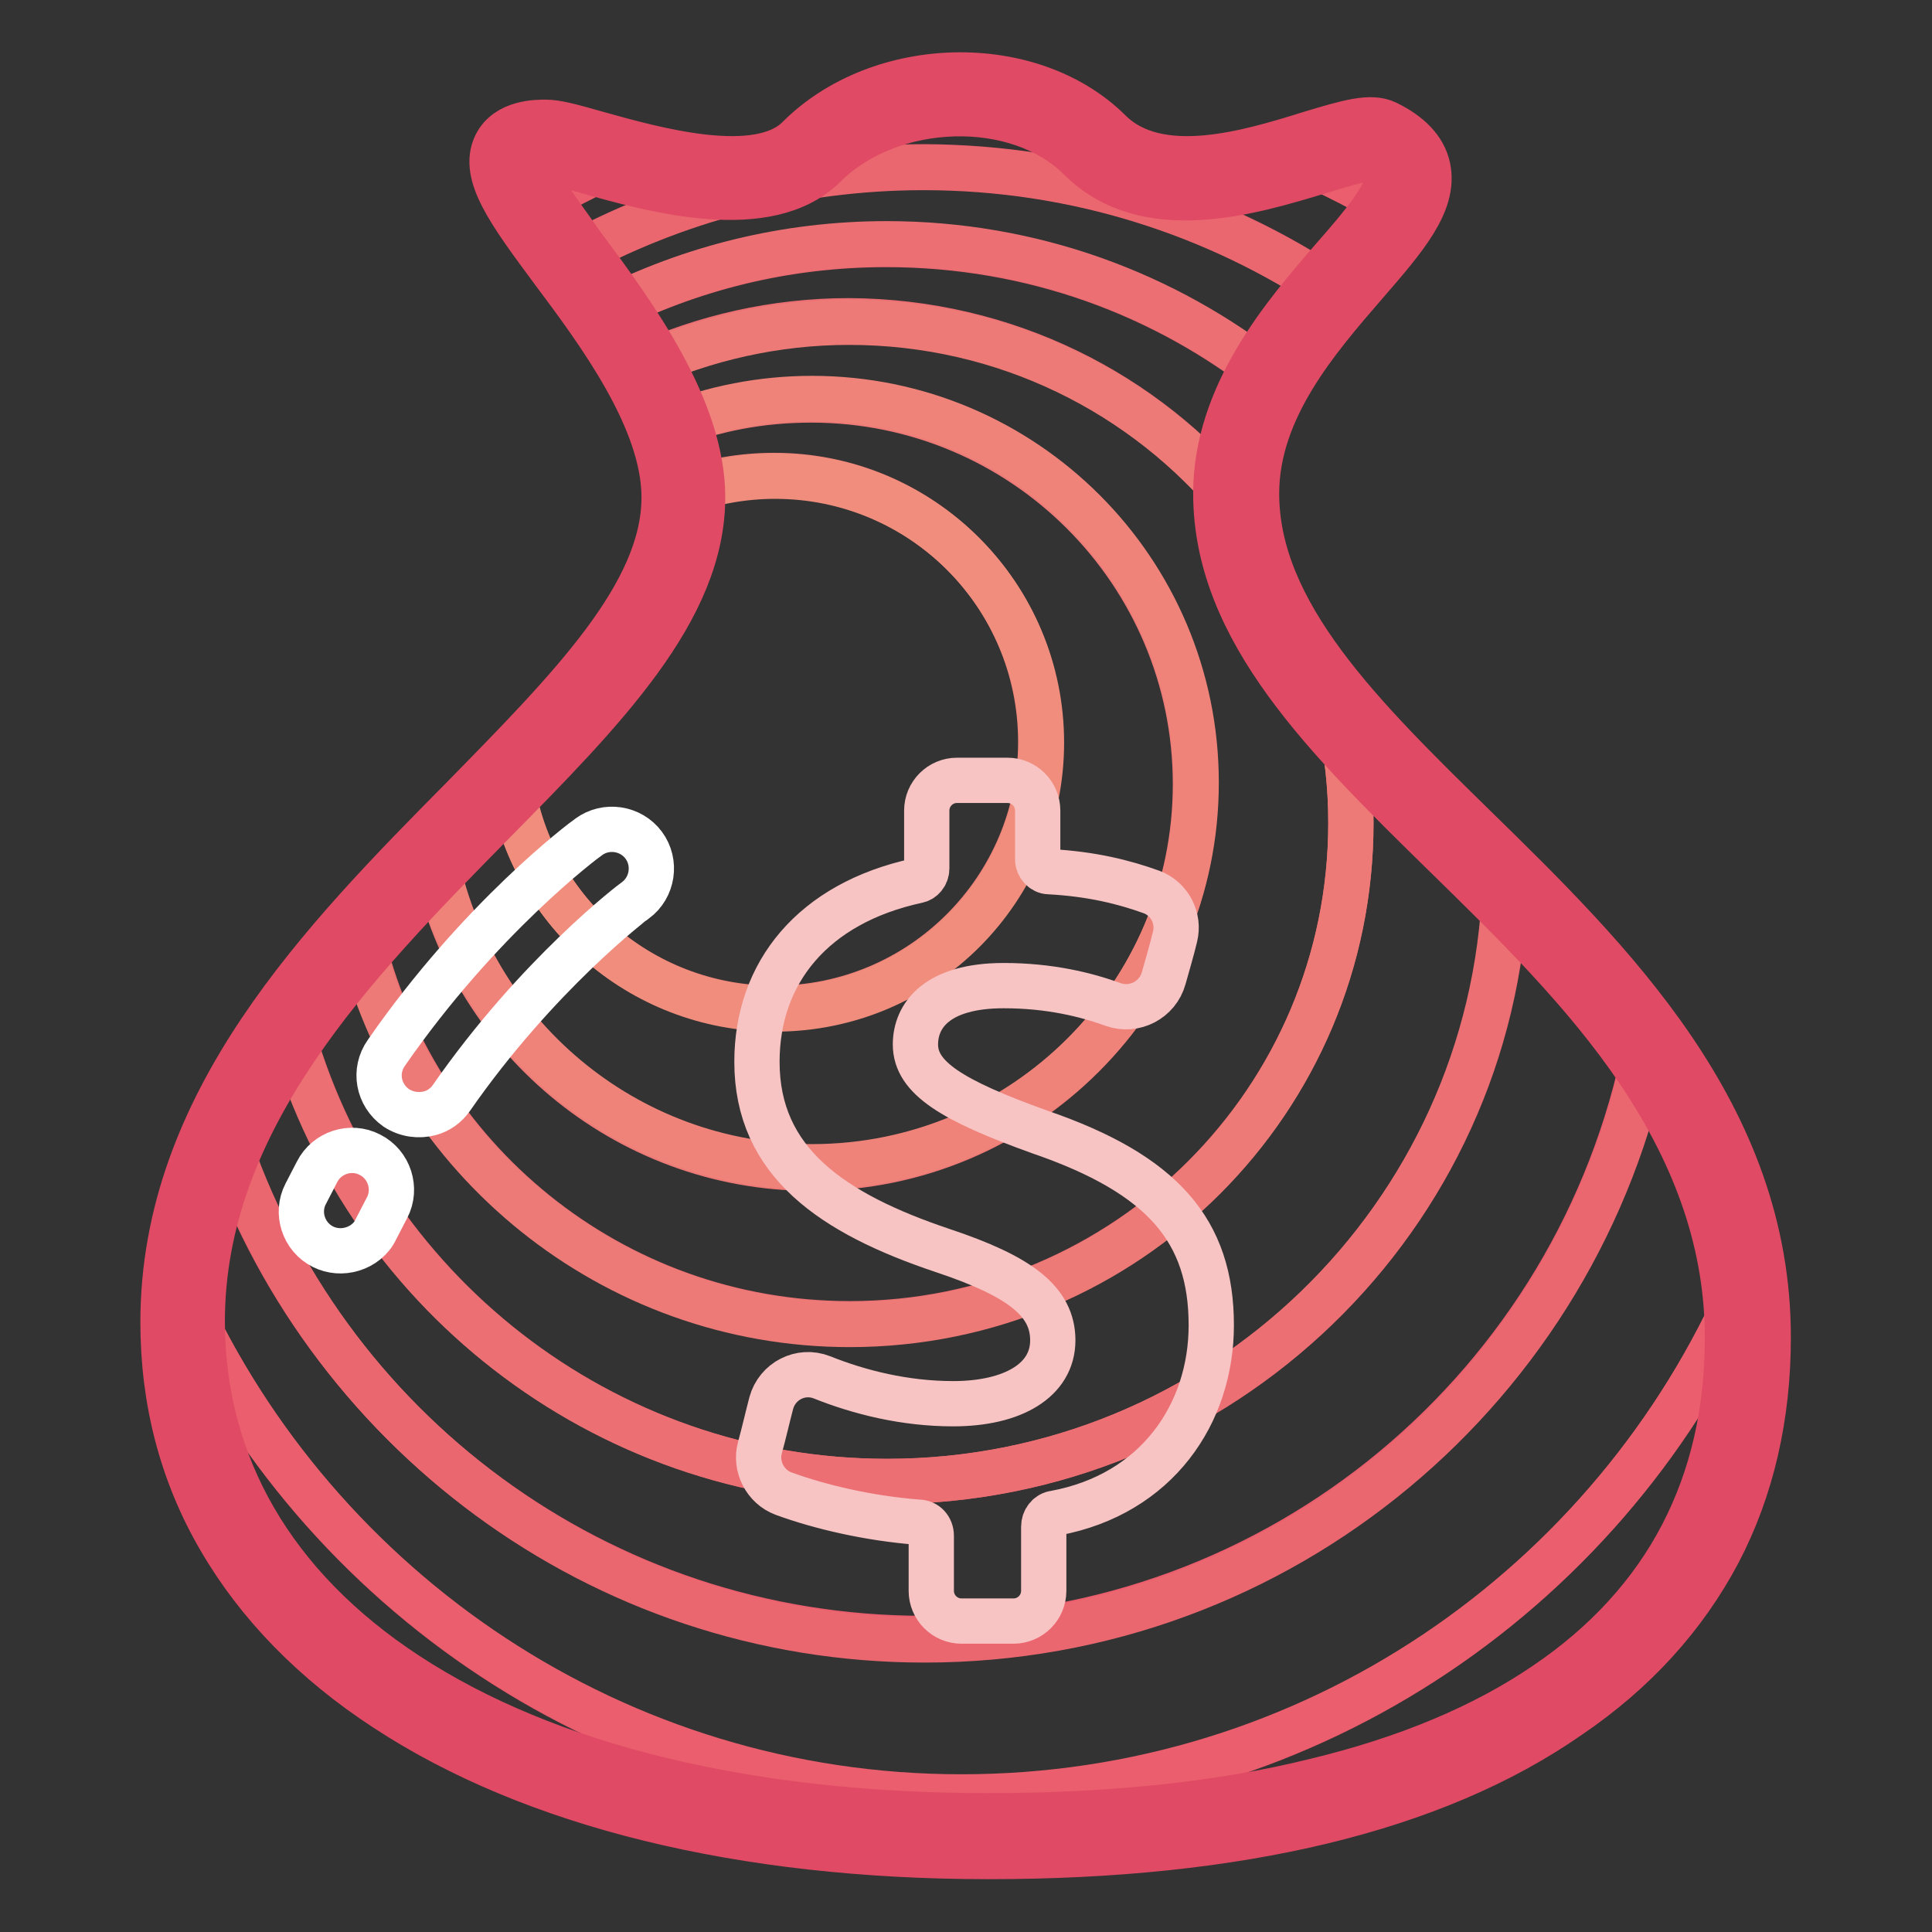
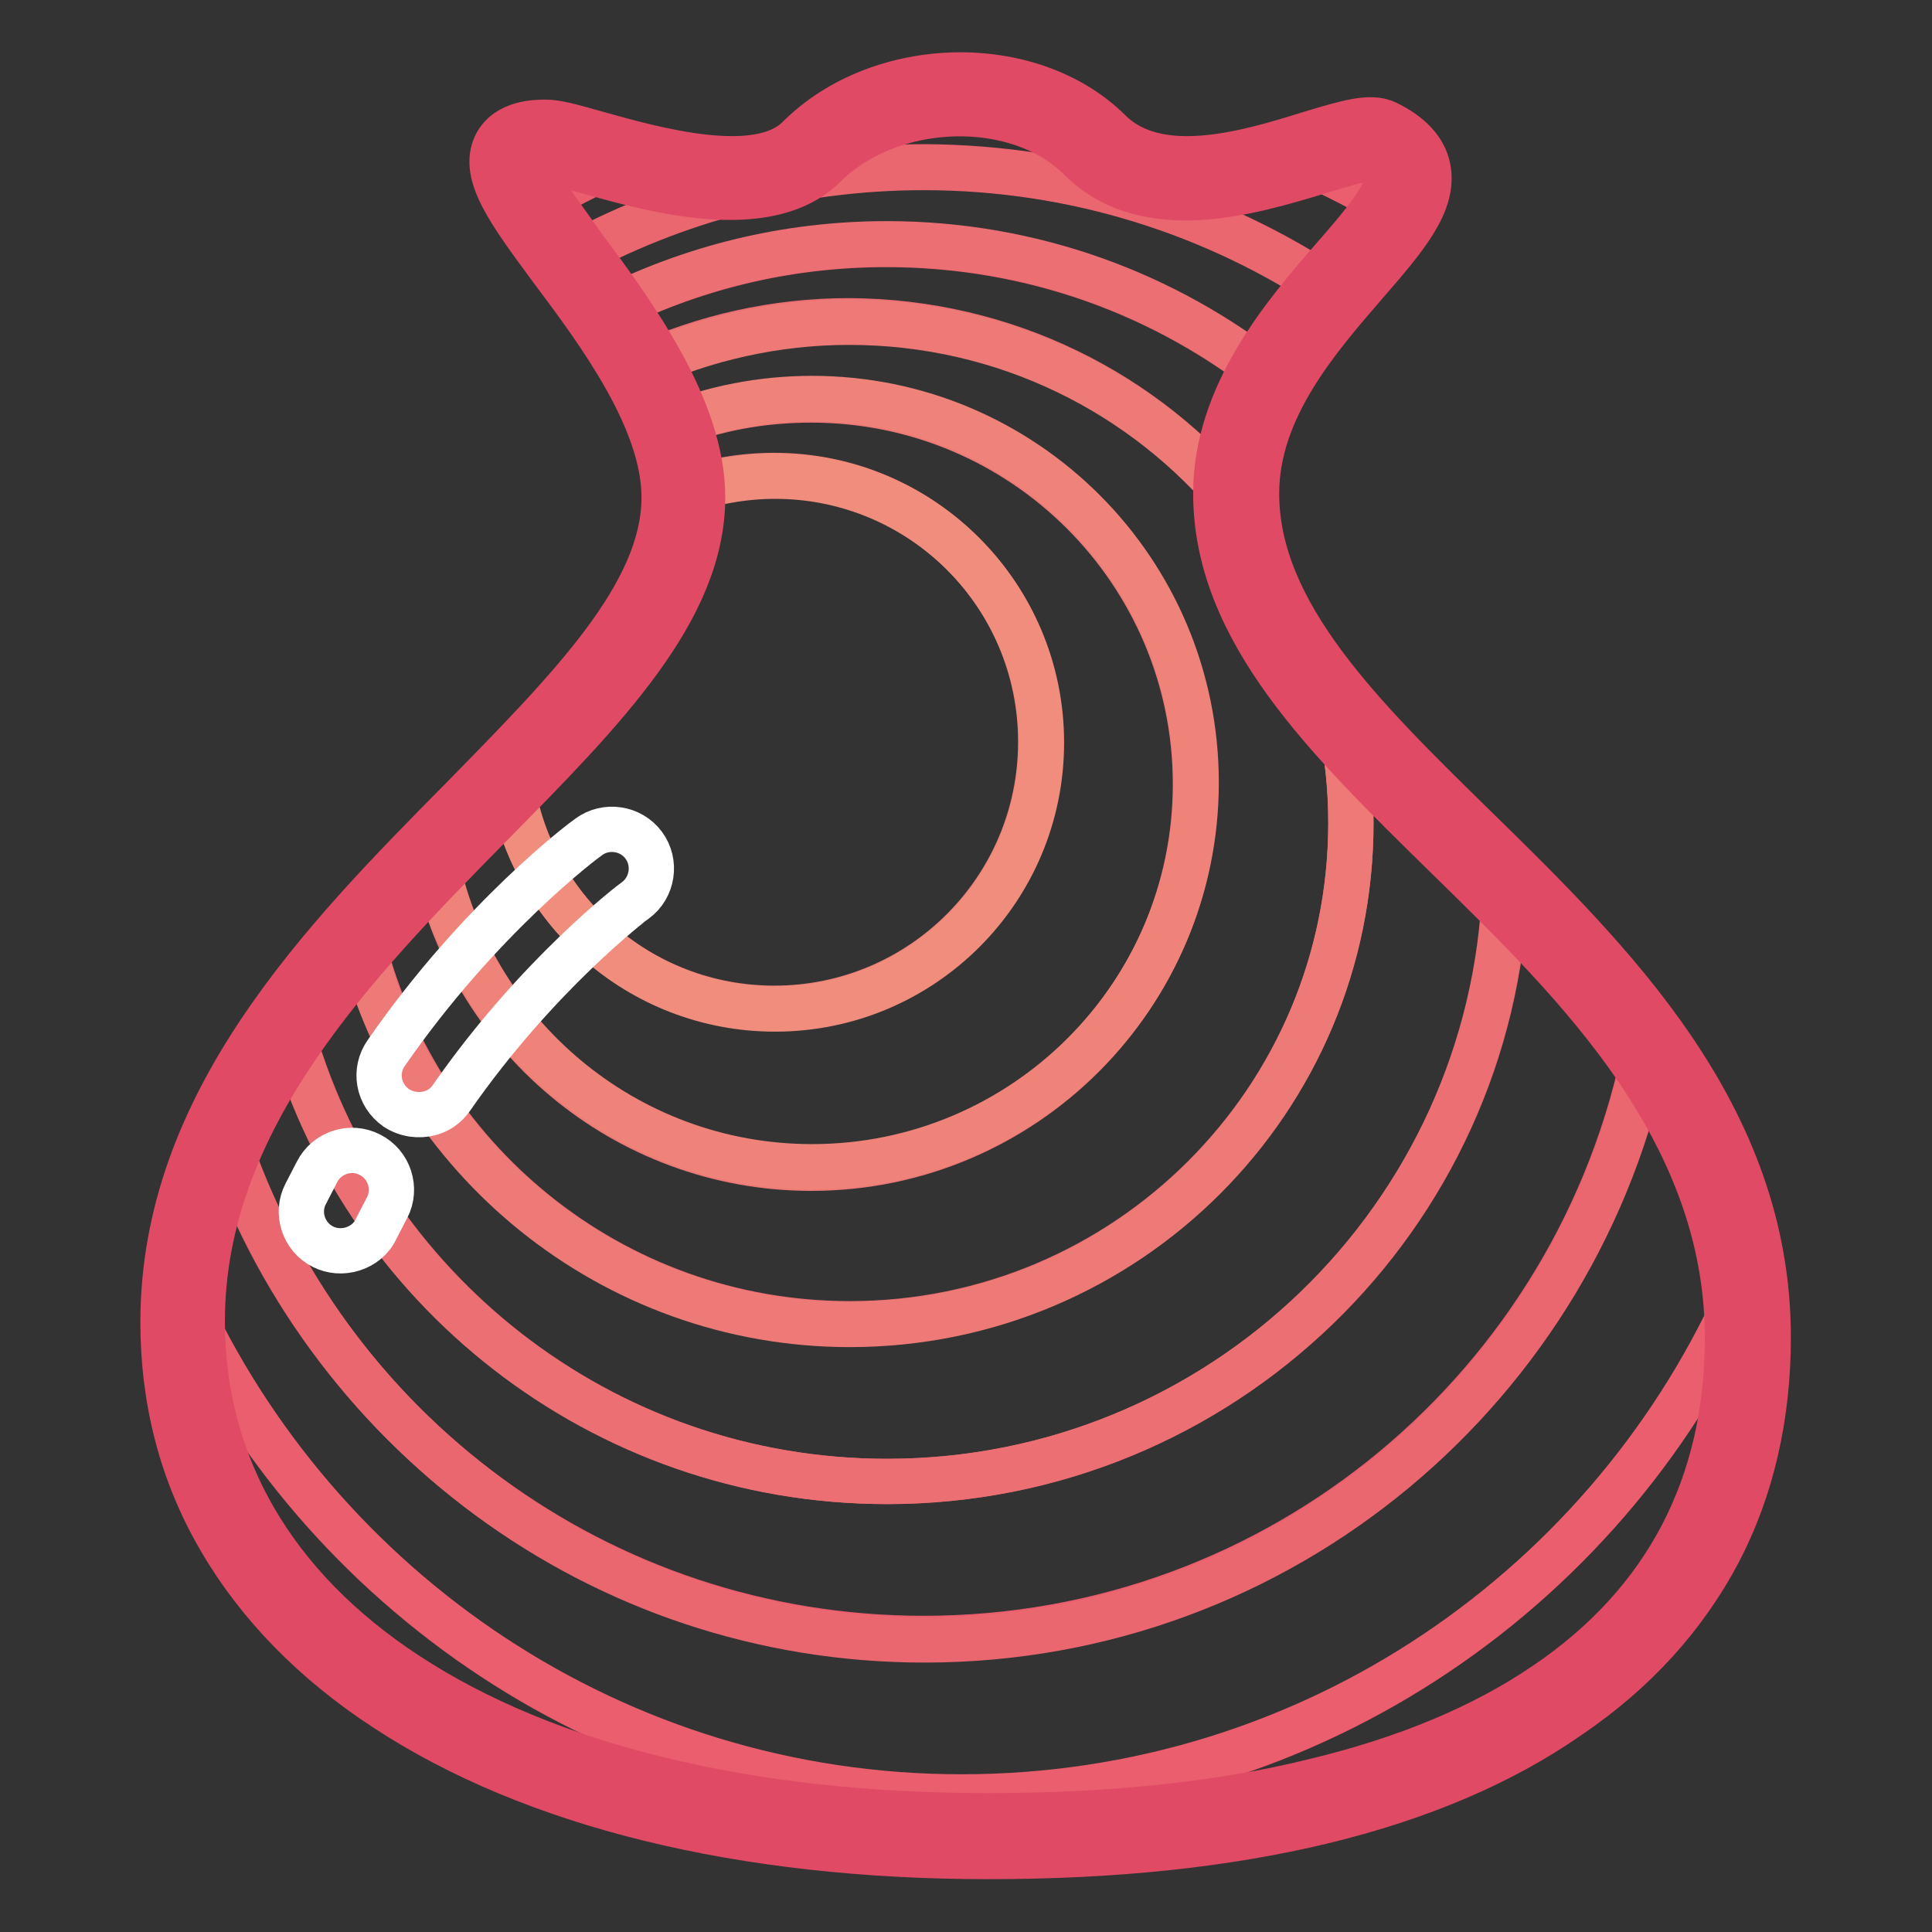
<svg xmlns="http://www.w3.org/2000/svg" version="1.1" x="0px" y="0px" viewBox="0 0 256 256" enable-background="new 0 0 256 256" xml:space="preserve">
  <rect x="0" y="0" width="256" height="256" fill="#333333" stroke="none" />
  <g>
    <path stroke-width="6" fill-opacity="0" stroke="#ea566a" d="M231.7,177.5c0,40.3-33.8,65.9-100.7,65.9c-66.8,0-106.8-28.3-106.8-68.2c0-50.1,66.3-78,66.3-109.3 c0-22.1-35-47-18.2-47c4.3,0,26.8,10,35.4,1.4c9.5-9.5,27.9-10.4,37.5-0.9c11.1,11,33.6-2.4,37.4-0.5c15.8,7.5-18.6,22.2-18.6,46.8 C163.9,102.8,231.7,125.1,231.7,177.5z" />
    <path stroke-width="6" fill-opacity="0" stroke="#ea566a" d="M182.5,18.8c-1.4-0.7-5.4,0.8-10.5,2.2c4.6,2,9.1,4.3,13.3,6.8C187.5,24.1,187.4,21.1,182.5,18.8z  M72.3,18.9c-6,0-5.3,3.3-2,8.5c3.8-2.2,7.7-4.3,11.8-6C77.6,20.1,73.8,18.9,72.3,18.9z M231.7,177.5c0-2.6-0.2-5.1-0.5-7.5 c-17.4,40.1-57.3,68.2-103.8,68.2c-45.8,0-85.3-27.3-103.1-66.5c-0.1,1.2-0.1,2.4-0.1,3.6c0,39.8,40,68.2,106.8,68.2 S231.7,217.7,231.7,177.5L231.7,177.5z" />
    <path stroke-width="6" fill-opacity="0" stroke="#ea5e6d" d="M176.7,38.6c3.5-4.1,6.8-7.7,8.6-10.8c-4.3-2.5-8.7-4.8-13.3-6.8c-8.5,2.5-20,5.2-26.9-1.7 c-9.6-9.5-27.9-8.6-37.5,0.9c-5.6,5.6-17,3.4-25.5,1.1c-4.1,1.8-8,3.8-11.8,6c1.3,2,3.1,4.4,5,6.9c14-7.7,30.1-12.1,47.2-12.1 C142.5,22.2,161.2,28.2,176.7,38.6L176.7,38.6z M127.4,238.1c46.5,0,86.4-28,103.8-68.2c-1.5-11.8-6.5-22-13.1-31.3 c-8.9,44.8-48.3,78.5-95.7,78.5c-43.2,0-79.8-28-92.7-66.9c-3,6.6-5,13.7-5.5,21.3C42.1,210.8,81.6,238.1,127.4,238.1L127.4,238.1z " />
    <path stroke-width="6" fill-opacity="0" stroke="#eb6770" d="M122.5,217.3c47.4,0,86.8-33.8,95.7-78.5c-5.5-7.6-12.1-14.6-18.7-21.3c-1.7,43.8-37.7,78.8-81.9,78.8 c-37.9,0-69.8-25.7-79.2-60.6c-3.3,4.6-6.2,9.5-8.5,14.6C42.7,189.2,79.3,217.3,122.5,217.3L122.5,217.3z M168.4,50.1 c2.4-4.2,5.4-8,8.3-11.4c-15.5-10.4-34.2-16.5-54.3-16.5c-17.1,0-33.2,4.4-47.2,12.1c1.6,2.2,3.4,4.5,5,7 c11.2-5.7,23.8-8.9,37.2-8.9C136.8,32.4,154.4,39,168.4,50.1z" />
    <path stroke-width="6" fill-opacity="0" stroke="#ec6f73" d="M117.5,196.3c44.2,0,80.3-35,81.9-78.9c-7.7-7.7-15.6-15-21.9-22.3c1,4.5,1.5,9.1,1.5,13.9 c0,36.7-29.7,66.4-66.4,66.4c-31.6,0-58-22-64.8-51.6c-3.3,3.8-6.6,7.7-9.5,11.9C47.7,170.6,79.6,196.3,117.5,196.3z M163.9,66.9 c0-0.4,0-0.8,0-1.3c0-5.7,1.9-10.9,4.5-15.6c-14-11.1-31.7-17.7-50.9-17.7c-13.4,0-26,3.2-37.2,8.9c1.6,2.4,3.2,4.8,4.6,7.3 c8.4-3.8,17.7-6,27.6-6C133.3,42.6,151.8,52.1,163.9,66.9L163.9,66.9z" />
    <path stroke-width="6" fill-opacity="0" stroke="#ed7a77" d="M112.6,175.5c36.7,0,66.4-29.7,66.4-66.4c0-4.8-0.5-9.4-1.5-13.9c-7.7-8.9-13.2-18-13.6-28.2 c-12.2-14.9-30.7-24.3-51.4-24.3c-9.8,0-19.2,2.2-27.6,6c1.5,2.6,2.7,5.2,3.7,7.9c5.9-2.4,12.2-3.6,18.9-3.6 c28.1,0,50.9,22.8,50.9,50.9s-22.8,50.9-50.9,50.9c-24.8,0-45.5-17.8-50-41.3c-3.3,3.4-6.6,7-9.8,10.6 C54.5,153.4,81,175.5,112.6,175.5z" />
    <path stroke-width="6" fill-opacity="0" stroke="#ef837a" d="M107.6,154.6c28.1,0,50.9-22.8,50.9-50.9s-22.8-50.9-50.9-50.9c-6.7,0-13.1,1.3-18.9,3.6 c1,2.9,1.7,5.8,1.8,8.7c3.8-1.4,7.9-2.1,12.1-2.1c19.5,0,35.3,15.8,35.3,35.3s-15.8,35.3-35.3,35.3c-17.9,0-32.7-13.3-35-30.6 c-3.2,3.3-6.6,6.7-10,10.2C62.1,136.8,82.8,154.6,107.6,154.6z" />
    <path stroke-width="6" fill-opacity="0" stroke="#f08d7d" d="M102.7,133.7c19.5,0,35.3-15.8,35.3-35.3c0-19.5-15.8-35.3-35.3-35.3c-4.3,0-8.4,0.8-12.1,2.1 c0,0.3,0,0.5,0,0.8c0,12.4-10.4,24.2-22.9,37.1C69.9,120.3,84.7,133.7,102.7,133.7z" />
    <path stroke-width="6" fill-opacity="0" stroke="#e04a64" d="M131,246c-32.8,0-60.4-6.8-79.9-19.6c-9.5-6.2-16.9-13.8-21.9-22.4c-5.1-8.7-7.6-18.4-7.6-28.8 c0-29.1,21.1-50.6,39.8-69.5C75.6,91.2,88,78.7,88,65.9c0-10.2-8.5-21.7-14.8-30.1c-5.7-7.7-9.4-12.7-7.5-16.6c1.5-3,5.4-3,6.6-3 c1.4,0,3.3,0.5,6.8,1.5c7.5,2.1,21.3,6,26.7,0.6c10.8-10.8,30.8-11.2,41.2-0.9c6.5,6.5,18.6,2.8,26.6,0.3c5-1.5,8-2.4,10.1-1.4 c3.1,1.5,5,3.5,5.5,5.9c1,4.7-3.1,9.4-8.3,15.4c-6.4,7.4-14.4,16.6-14.4,27.8c0,15.9,14,29.6,28.8,44.1c18.3,17.9,39,38.2,39,67.7 c0,10.5-2.2,20.1-6.6,28.5c-4.5,8.5-11.1,15.8-19.8,21.7C190.1,239.8,164.2,246,131,246z M70.4,21.7c0.1,0.4,0.4,1.4,1.6,3.4 c1.3,2.1,3.2,4.6,5.3,7.6c6.7,9,15.8,21.4,15.8,33.2c0,14.9-13,28.1-28.1,43.4c-17.9,18.2-38.2,38.9-38.2,65.8 c0,19,9.4,35.2,27.1,46.8c18.6,12.2,45.3,18.7,77,18.7c16.2,0,30.8-1.5,43.3-4.6c12.1-2.9,22.4-7.2,30.6-12.8 c8-5.4,14.1-12.1,18.1-19.8c4-7.7,6-16.4,6-26.1c0-12.1-3.9-23.7-11.8-35.4c-7.1-10.5-16.5-19.7-25.6-28.6 c-15.6-15.3-30.4-29.7-30.4-47.9c0-13.1,9-23.6,15.6-31.2c3.6-4.1,7.6-8.8,7.1-10.9c-0.2-0.9-1.4-1.7-2.5-2.2c-1-0.1-4,0.9-6.4,1.6 c-9.2,2.8-23.1,7-31.8-1.7c-8.3-8.3-25-7.8-33.8,0.9c-7.5,7.5-22.7,3.3-31.8,0.7c-2.2-0.6-4.7-1.3-5.4-1.3 C71.3,21.5,70.7,21.6,70.4,21.7L70.4,21.7z" />
    <path stroke-width="6" fill-opacity="0" stroke="#ffffff" d="M57,147.5c-1.5,0.4-3.1,0.2-4.5-0.7c-2.4-1.7-3-4.9-1.3-7.3c12.4-17.9,26.2-28.2,26.8-28.6 c2.3-1.7,5.6-1.2,7.3,1.1c1.7,2.3,1.2,5.6-1.1,7.3c-0.2,0.1-13,9.8-24.4,26.2C59.1,146.5,58.1,147.2,57,147.5z M46.7,165.5 c-1.3,0.4-2.7,0.3-3.9-0.3c-2.6-1.3-3.6-4.5-2.3-7l1.5-2.9c1.3-2.6,4.5-3.6,7-2.3c2.6,1.3,3.6,4.5,2.3,7l-1.5,2.9 C49.2,164.2,48,165.1,46.7,165.5z" />
-     <path stroke-width="6" fill-opacity="0" stroke="#f7c3c3" d="M160.5,175.6c0,11.7-7.2,22.4-20.7,24.9c-0.9,0.1-1.5,0.9-1.5,1.8v8.5c0,2.2-1.8,4-4,4h-6.9 c-2.2,0-4-1.8-4-4v-7.3c0-1-0.7-1.8-1.7-1.8c-6.5-0.5-13-2-17.9-3.8c-2.4-0.9-3.8-3.6-3.1-6.1c0.5-1.8,1-4,1.5-5.9 c0.8-2.9,3.9-4.5,6.7-3.4c5,2,11,3.5,17.4,3.5c7.9,0,13.2-3.1,13.2-8.4c0-5.2-4.4-8.5-14.6-11.9c-14.6-4.9-24.6-11.7-24.6-25 c0-11.8,7.4-21,21.2-24c0.7-0.1,1.3-0.8,1.3-1.6v-7.7c0-2.2,1.8-4,4-4h6.7c2.2,0,4,1.8,4,4v6.5c0,0.8,0.7,1.6,1.5,1.6 c5.7,0.3,10,1.4,13.6,2.7c2.4,0.9,3.7,3.5,3.1,5.9c-0.4,1.7-1,3.7-1.5,5.5c-0.8,2.9-3.9,4.5-6.7,3.5c-3.6-1.3-8.4-2.5-14.5-2.5 c-8.9,0-11.7,4-11.7,7.8c0,4.4,4.8,7.4,16.5,11.6C154.1,155.6,160.5,163.1,160.5,175.6L160.5,175.6z" />
  </g>
</svg>